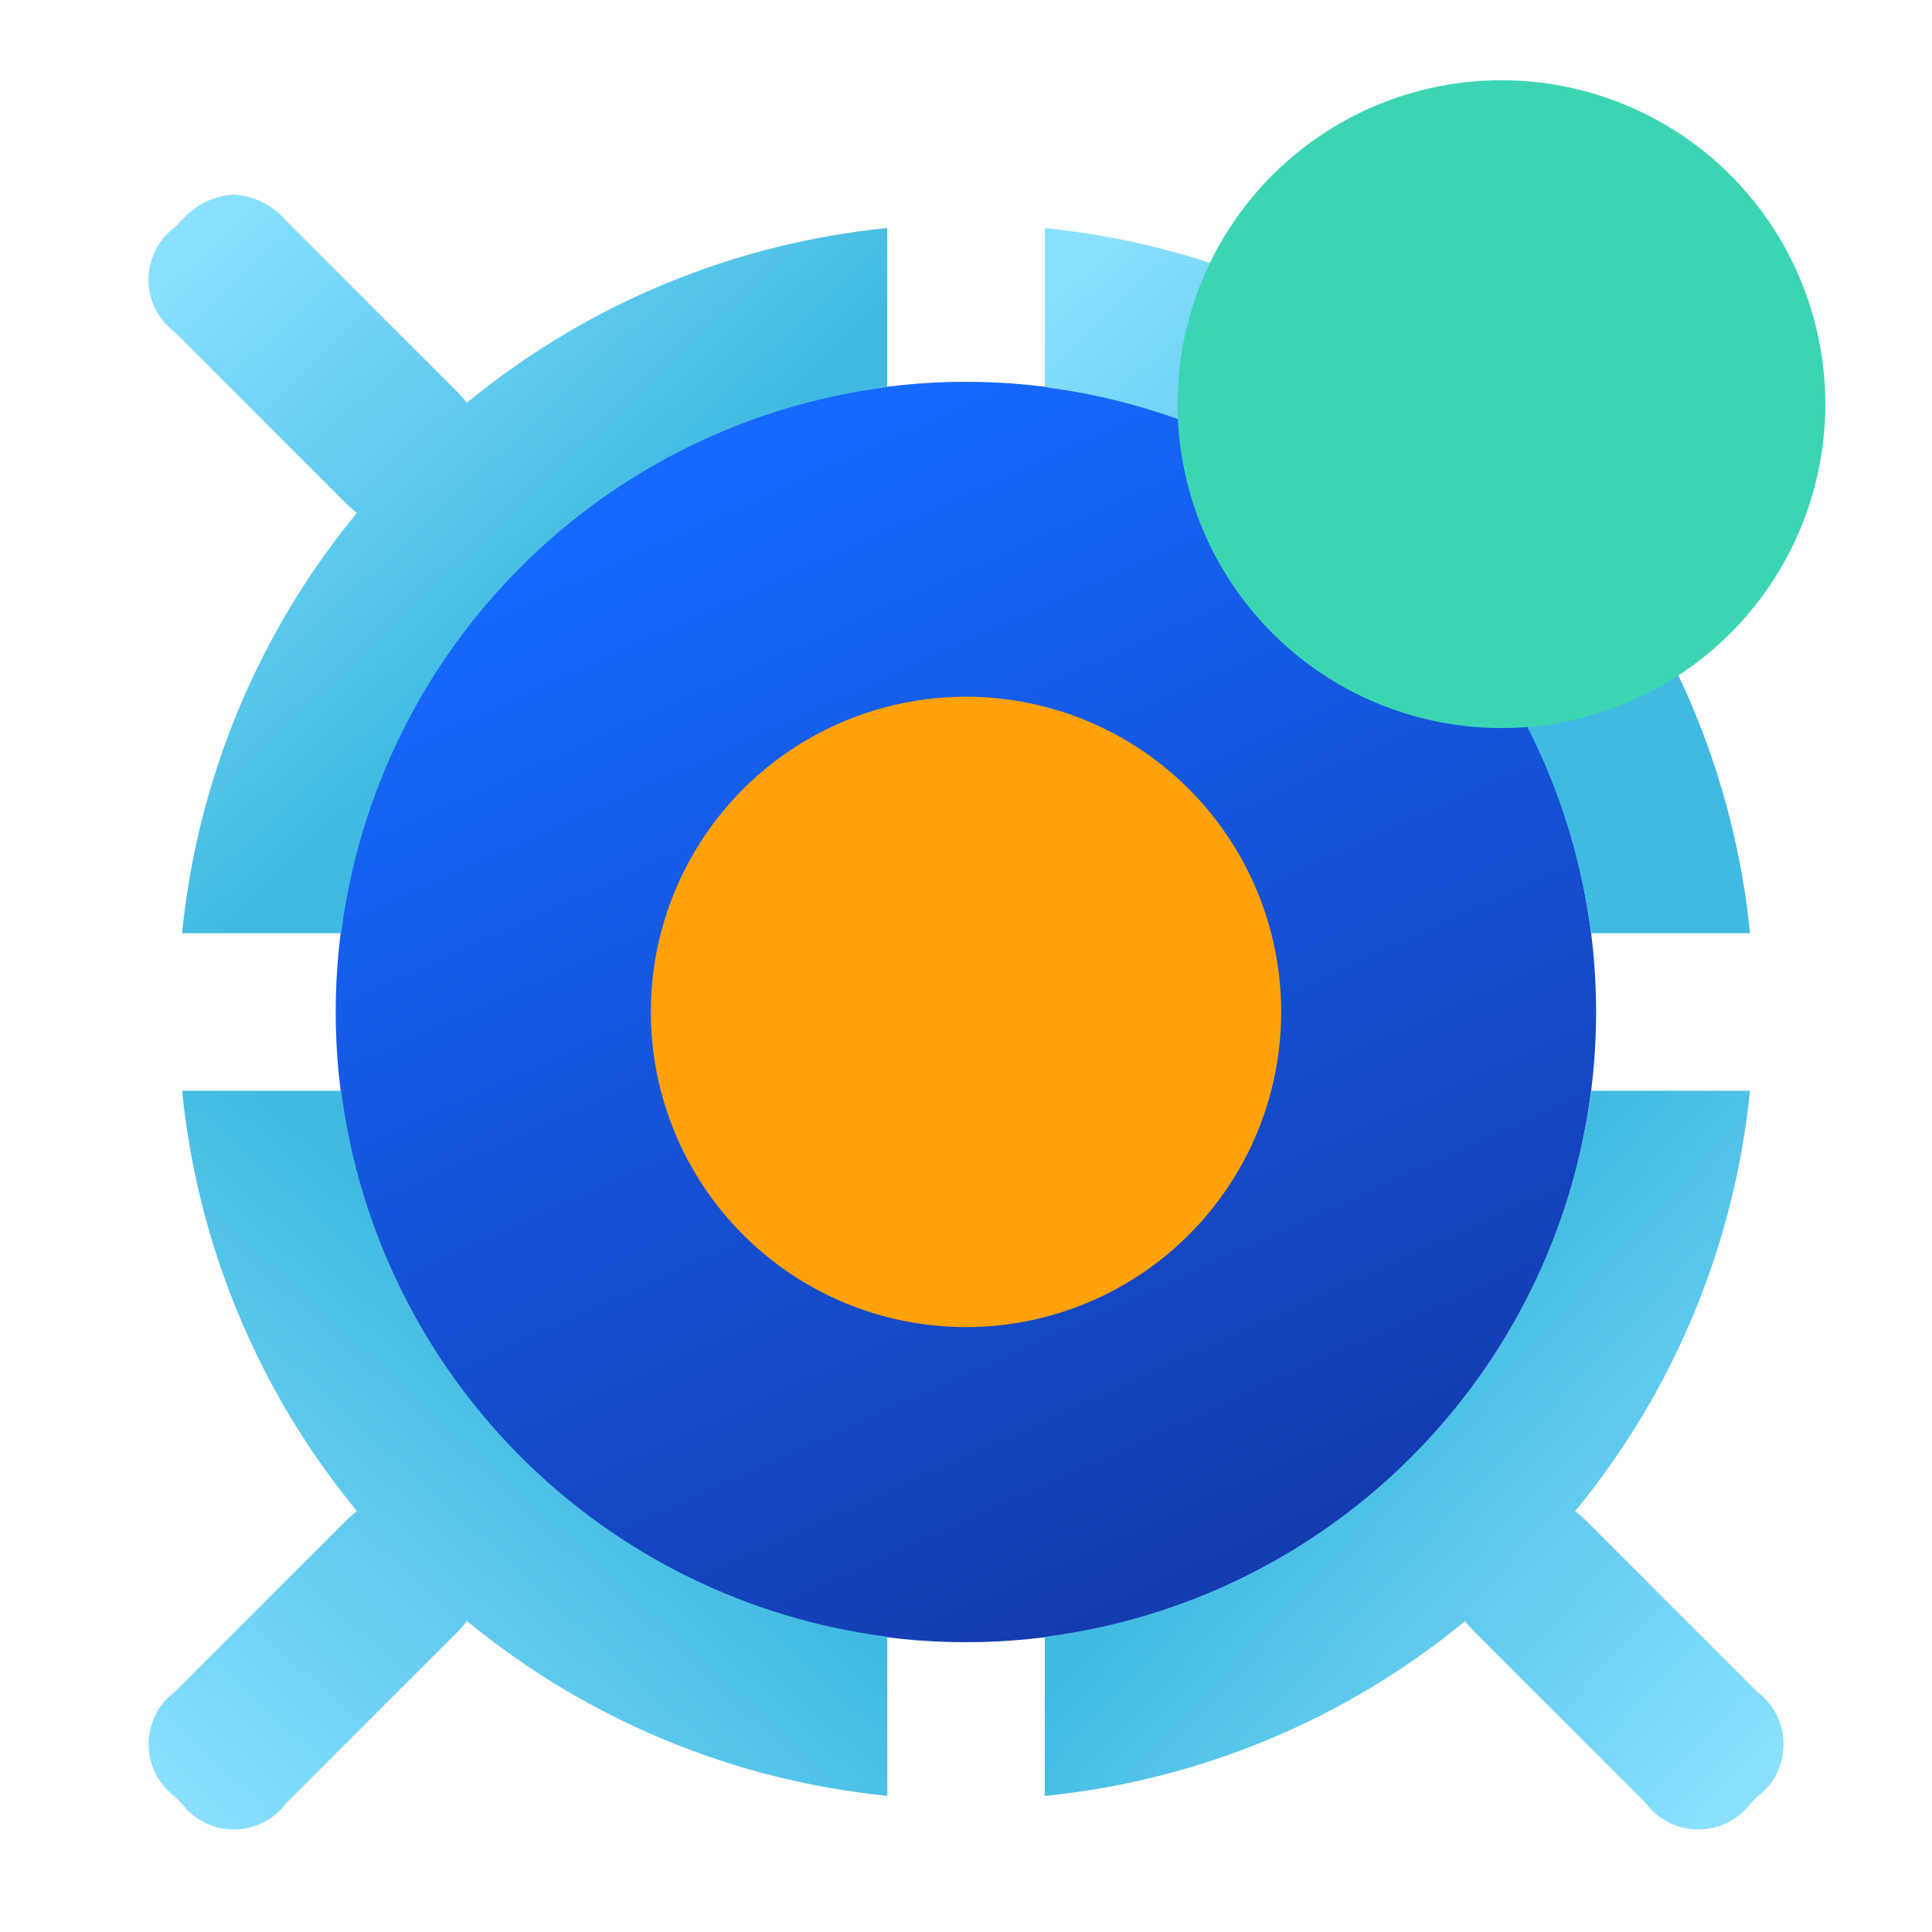
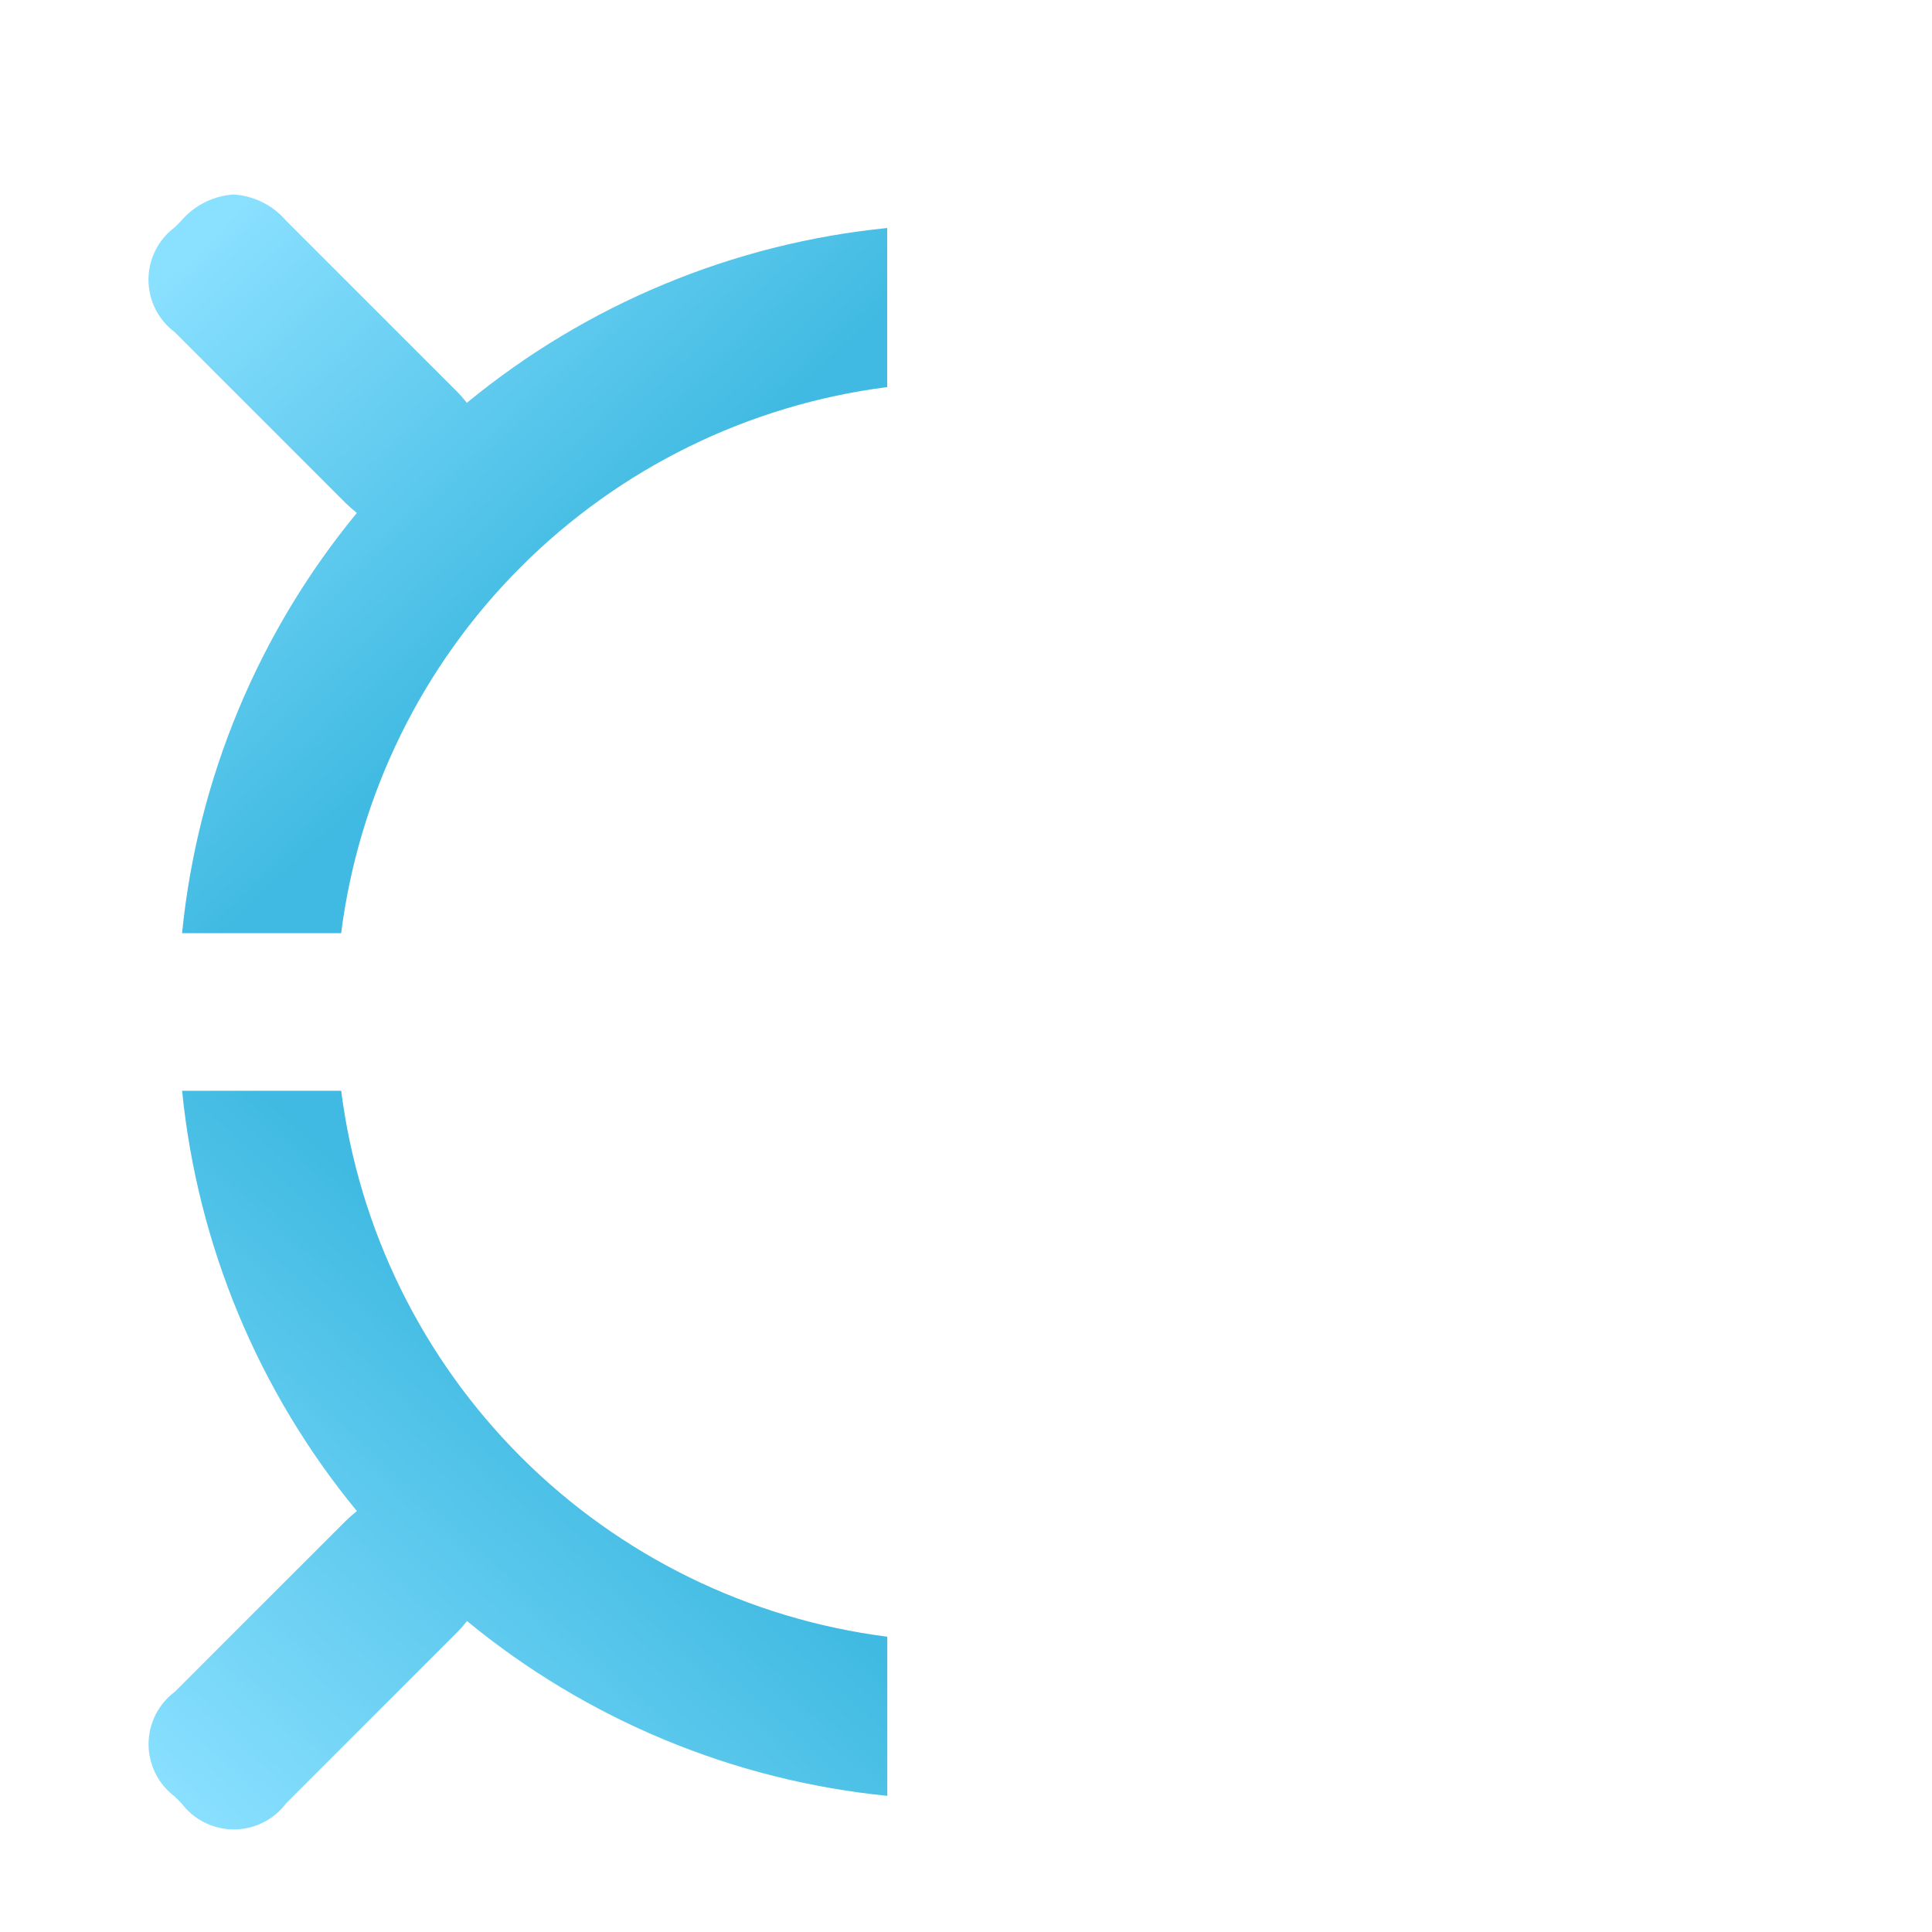
<svg xmlns="http://www.w3.org/2000/svg" xmlns:xlink="http://www.w3.org/1999/xlink" id="组_22114" data-name="组 22114" width="42" height="42">
  <defs>
    <clipPath id="clip-path-10">
      <path id="矩形_6215" data-name="矩形 6215" class="cls-1" d="M0 0h14.086v14.086H0z" />
    </clipPath>
    <clipPath id="clip-path-3">
      <path id="路径_34980" data-name="路径 34980" class="cls-1" d="M12.127 25.829a13.7 13.7 0 1 0 13.7-13.7 13.7 13.7 0 0 0-13.7 13.7" transform="translate(-12.127 -12.126)" />
    </clipPath>
    <clipPath id="clip-path-4">
-       <path id="路径_34981" data-name="路径 34981" class="cls-1" d="m45.3 7.388-3.719 3.719a2.71 2.71 0 0 0-.212.242 17.043 17.043 0 0 0-9.137-3.8v3.458a13.719 13.719 0 0 1 11.875 11.871h3.458a17.053 17.053 0 0 0-3.8-9.138 2.588 2.588 0 0 0 .235-.21l3.72-3.719a1.424 1.424 0 0 0 0-2.277l-.146-.146a1.423 1.423 0 0 0-2.276 0" transform="translate(-32.234 -6.819)" />
-     </clipPath>
+       </clipPath>
    <clipPath id="clip-path-5">
      <path id="路径_34982" data-name="路径 34982" class="cls-1" d="M7.549 32.234a17.037 17.037 0 0 0 3.8 9.137 2.613 2.613 0 0 0-.242.212L7.389 45.3a1.422 1.422 0 0 0 0 2.276l.146.146a1.422 1.422 0 0 0 2.276 0l3.719-3.719a2.612 2.612 0 0 0 .212-.242 17.044 17.044 0 0 0 9.138 3.8v-3.459a13.72 13.72 0 0 1-11.873-11.868Z" transform="translate(-6.819 -32.234)" />
    </clipPath>
    <clipPath id="clip-path">
      <path id="矩形_6217" data-name="矩形 6217" class="cls-1" d="M0 0h42v42H0z" />
    </clipPath>
    <clipPath id="clip-path-6">
      <path id="路径_34983" data-name="路径 34983" class="cls-1" d="m7.534 7.388-.146.146a1.422 1.422 0 0 0 0 2.276l3.719 3.719a2.709 2.709 0 0 0 .242.212 17.036 17.036 0 0 0-3.8 9.137h3.458a13.72 13.72 0 0 1 11.871-11.872V7.548a17.047 17.047 0 0 0-9.138 3.8 2.706 2.706 0 0 0-.211-.241L9.81 7.388a1.639 1.639 0 0 0-1.139-.569 1.637 1.637 0 0 0-1.138.569" transform="translate(-6.819 -6.819)" />
    </clipPath>
    <clipPath id="clip-path-7">
      <path id="路径_34984" data-name="路径 34984" class="cls-1" d="M44.107 32.234a13.719 13.719 0 0 1-11.873 11.871v3.458a17.045 17.045 0 0 0 9.137-3.8 2.511 2.511 0 0 0 .212.241l3.719 3.72a1.424 1.424 0 0 0 2.277 0l.146-.146a1.423 1.423 0 0 0 0-2.276l-3.719-3.719a2.71 2.71 0 0 0-.242-.212 17.054 17.054 0 0 0 3.8-9.139Z" transform="translate(-32.234 -32.232)" />
    </clipPath>
    <clipPath id="clip-path-8">
-       <path id="路径_34985" data-name="路径 34985" class="cls-1" d="M21.063 27.913a6.852 6.852 0 1 0 6.852-6.853 6.852 6.852 0 0 0-6.852 6.853" transform="translate(-21.063 -21.061)" />
-     </clipPath>
+       </clipPath>
    <clipPath id="clip-path-9">
-       <path id="矩形_6216" data-name="矩形 6216" class="cls-1" d="M0 0h46v46H0z" />
-     </clipPath>
+       </clipPath>
    <linearGradient id="linear-gradient" x1=".76" y1="1" x2=".333" y2=".058" gradientUnits="objectBoundingBox">
      <stop offset="0" stop-color="#1438a9" />
      <stop offset="1" stop-color="#1569ff" />
    </linearGradient>
    <linearGradient id="linear-gradient-5" x1=".924" y1=".946" x2=".357" y2=".416" xlink:href="#linear-gradient-2" />
    <linearGradient id="linear-gradient-3" x1=".048" y1=".966" x2=".584" y2=".38" xlink:href="#linear-gradient-2" />
    <linearGradient id="linear-gradient-6" x1="-1.178" y1="2.178" x2="-1.122" y2="2.178" gradientUnits="objectBoundingBox">
      <stop offset="0" stop-color="#ffcb33" />
      <stop offset="1" stop-color="#ffa109" />
    </linearGradient>
    <linearGradient id="linear-gradient-2" x1=".082" y1=".055" x2=".572" y2=".568" gradientUnits="objectBoundingBox">
      <stop offset="0" stop-color="#8ae0ff" />
      <stop offset="1" stop-color="#40bae2" />
    </linearGradient>
    <style>.cls-1{fill:none}.cls-7{fill:url(#linear-gradient-2)}</style>
  </defs>
  <g id="组_22113" data-name="组 22113" style="clip-path:url(#clip-path)">
    <g id="组_22097" data-name="组 22097" transform="translate(7.298 8.297)">
      <g id="组_22096" data-name="组 22096" style="clip-path:url(#clip-path-3)">
-         <path id="矩形_6209" data-name="矩形 6209" style="fill:url(#linear-gradient)" d="M0 0h27.406v27.405H0z" />
-       </g>
+         </g>
    </g>
    <g id="组_22099" data-name="组 22099" transform="translate(22.713 4.228)">
      <g id="组_22098" data-name="组 22098" style="clip-path:url(#clip-path-4)">
        <path id="路径_34988" data-name="路径 34988" class="cls-7" d="M0 0h16.249v16.059H0Z" />
      </g>
    </g>
    <g id="组_22101" data-name="组 22101" transform="translate(3.229 23.713)">
      <g id="组_22100" data-name="组 22100" style="clip-path:url(#clip-path-5)">
        <path id="矩形_6211" data-name="矩形 6211" transform="translate(-.19)" style="fill:url(#linear-gradient-3)" d="M0 0h16.25v16.25H0z" />
      </g>
    </g>
    <g id="组_22103" data-name="组 22103" transform="translate(3.228 4.228)">
      <g id="组_22102" data-name="组 22102" style="clip-path:url(#clip-path-6)">
        <path id="矩形_6212" data-name="矩形 6212" class="cls-7" transform="translate(-.19)" d="M0 0h16.25v16.059H0z" />
      </g>
    </g>
    <g id="组_22105" data-name="组 22105" transform="translate(22.713 23.711)">
      <g id="组_22104" data-name="组 22104" style="clip-path:url(#clip-path-7)">
-         <path id="路径_34987" data-name="路径 34987" d="M0 0h16.249v16.25H0Z" style="fill:url(#linear-gradient-5)" />
-       </g>
+         </g>
    </g>
    <g id="组_22107" data-name="组 22107" transform="translate(14.148 15.147)">
      <g id="组_22106" data-name="组 22106" style="clip-path:url(#clip-path-8)">
        <path id="矩形_6214" data-name="矩形 6214" style="fill:url(#linear-gradient-6)" d="M0 0h13.705v13.705H0z" />
      </g>
    </g>
    <g id="组_22112" data-name="组 22112">
      <g id="组_22111" data-name="组 22111" transform="translate(-2 -1)" style="clip-path:url(#clip-path-9)">
        <g id="组_22110" data-name="组 22110" transform="translate(27.597 2.743)" style="mix-blend-mode:multiply;isolation:isolate">
          <g id="组_22109" data-name="组 22109">
            <g id="组_22108" data-name="组 22108" style="clip-path:url(#clip-path-10)">
              <path id="路径_34986" data-name="路径 34986" d="M45.573 17.19a7.041 7.041 0 1 1 4.036-9.1 7.041 7.041 0 0 1-4.036 9.1" transform="translate(-35.996 -3.578)" style="fill:#3bd5b3;fill-rule:evenodd" />
            </g>
          </g>
        </g>
      </g>
    </g>
  </g>
</svg>